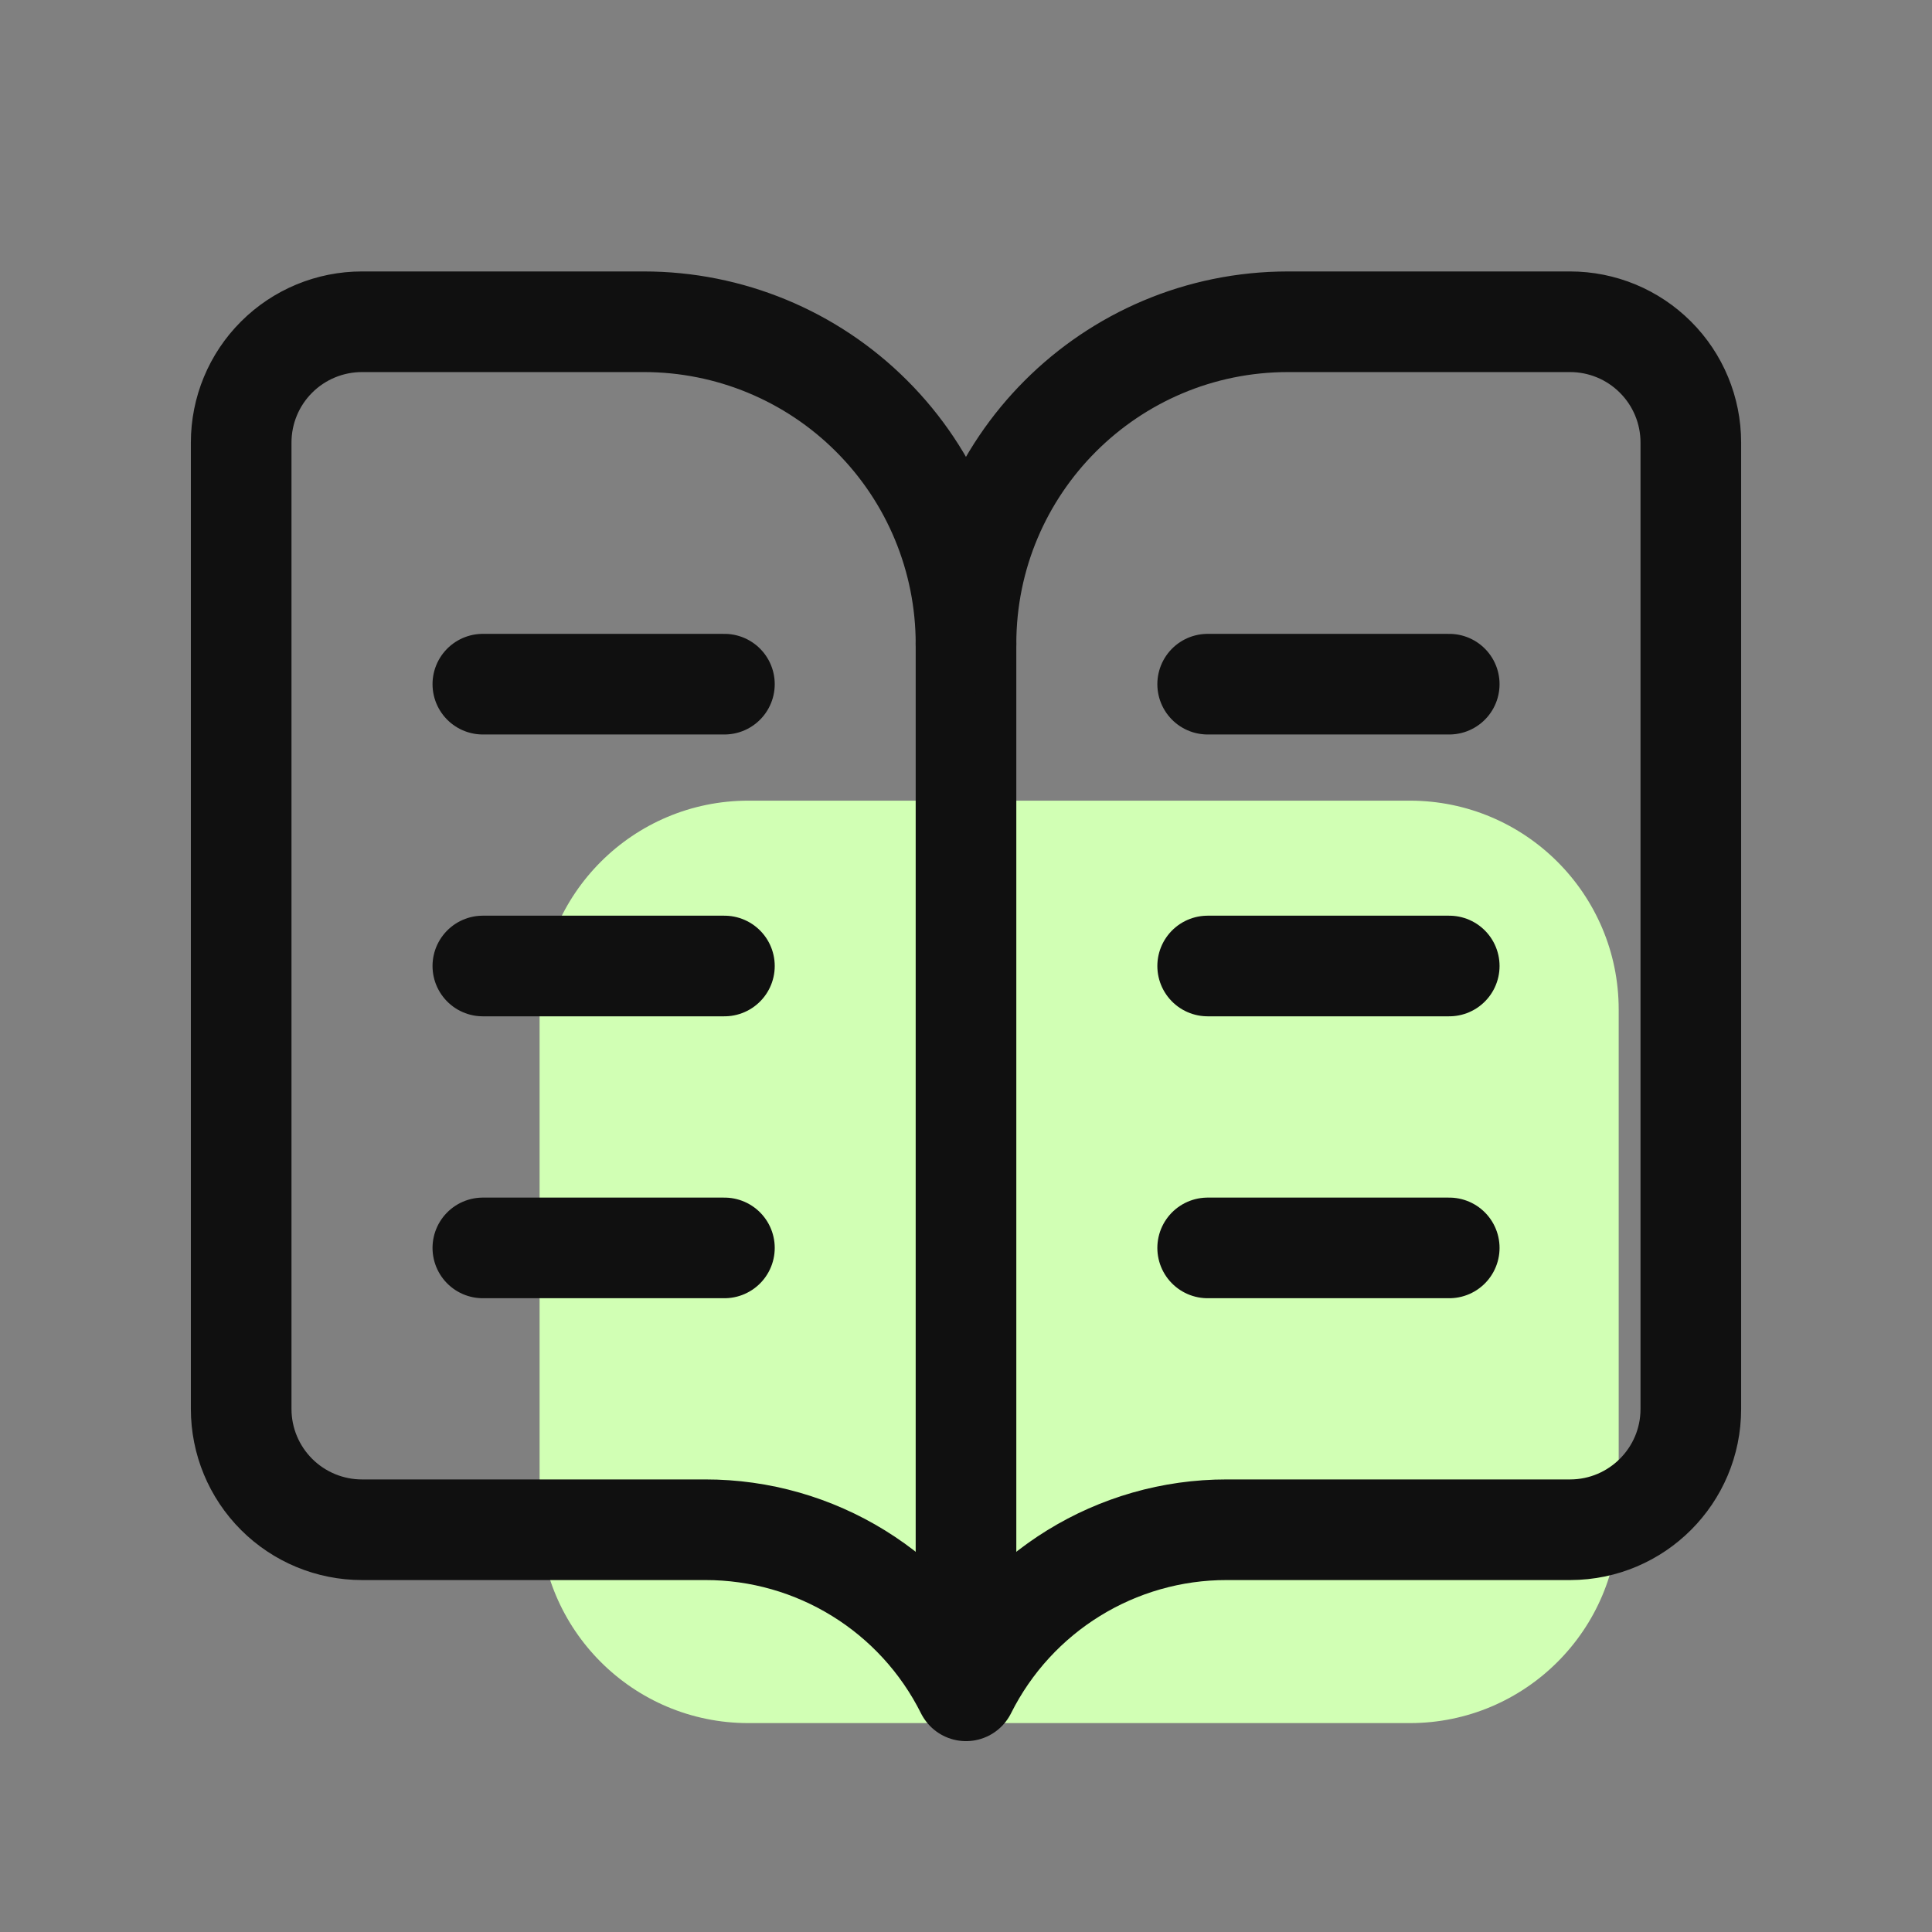
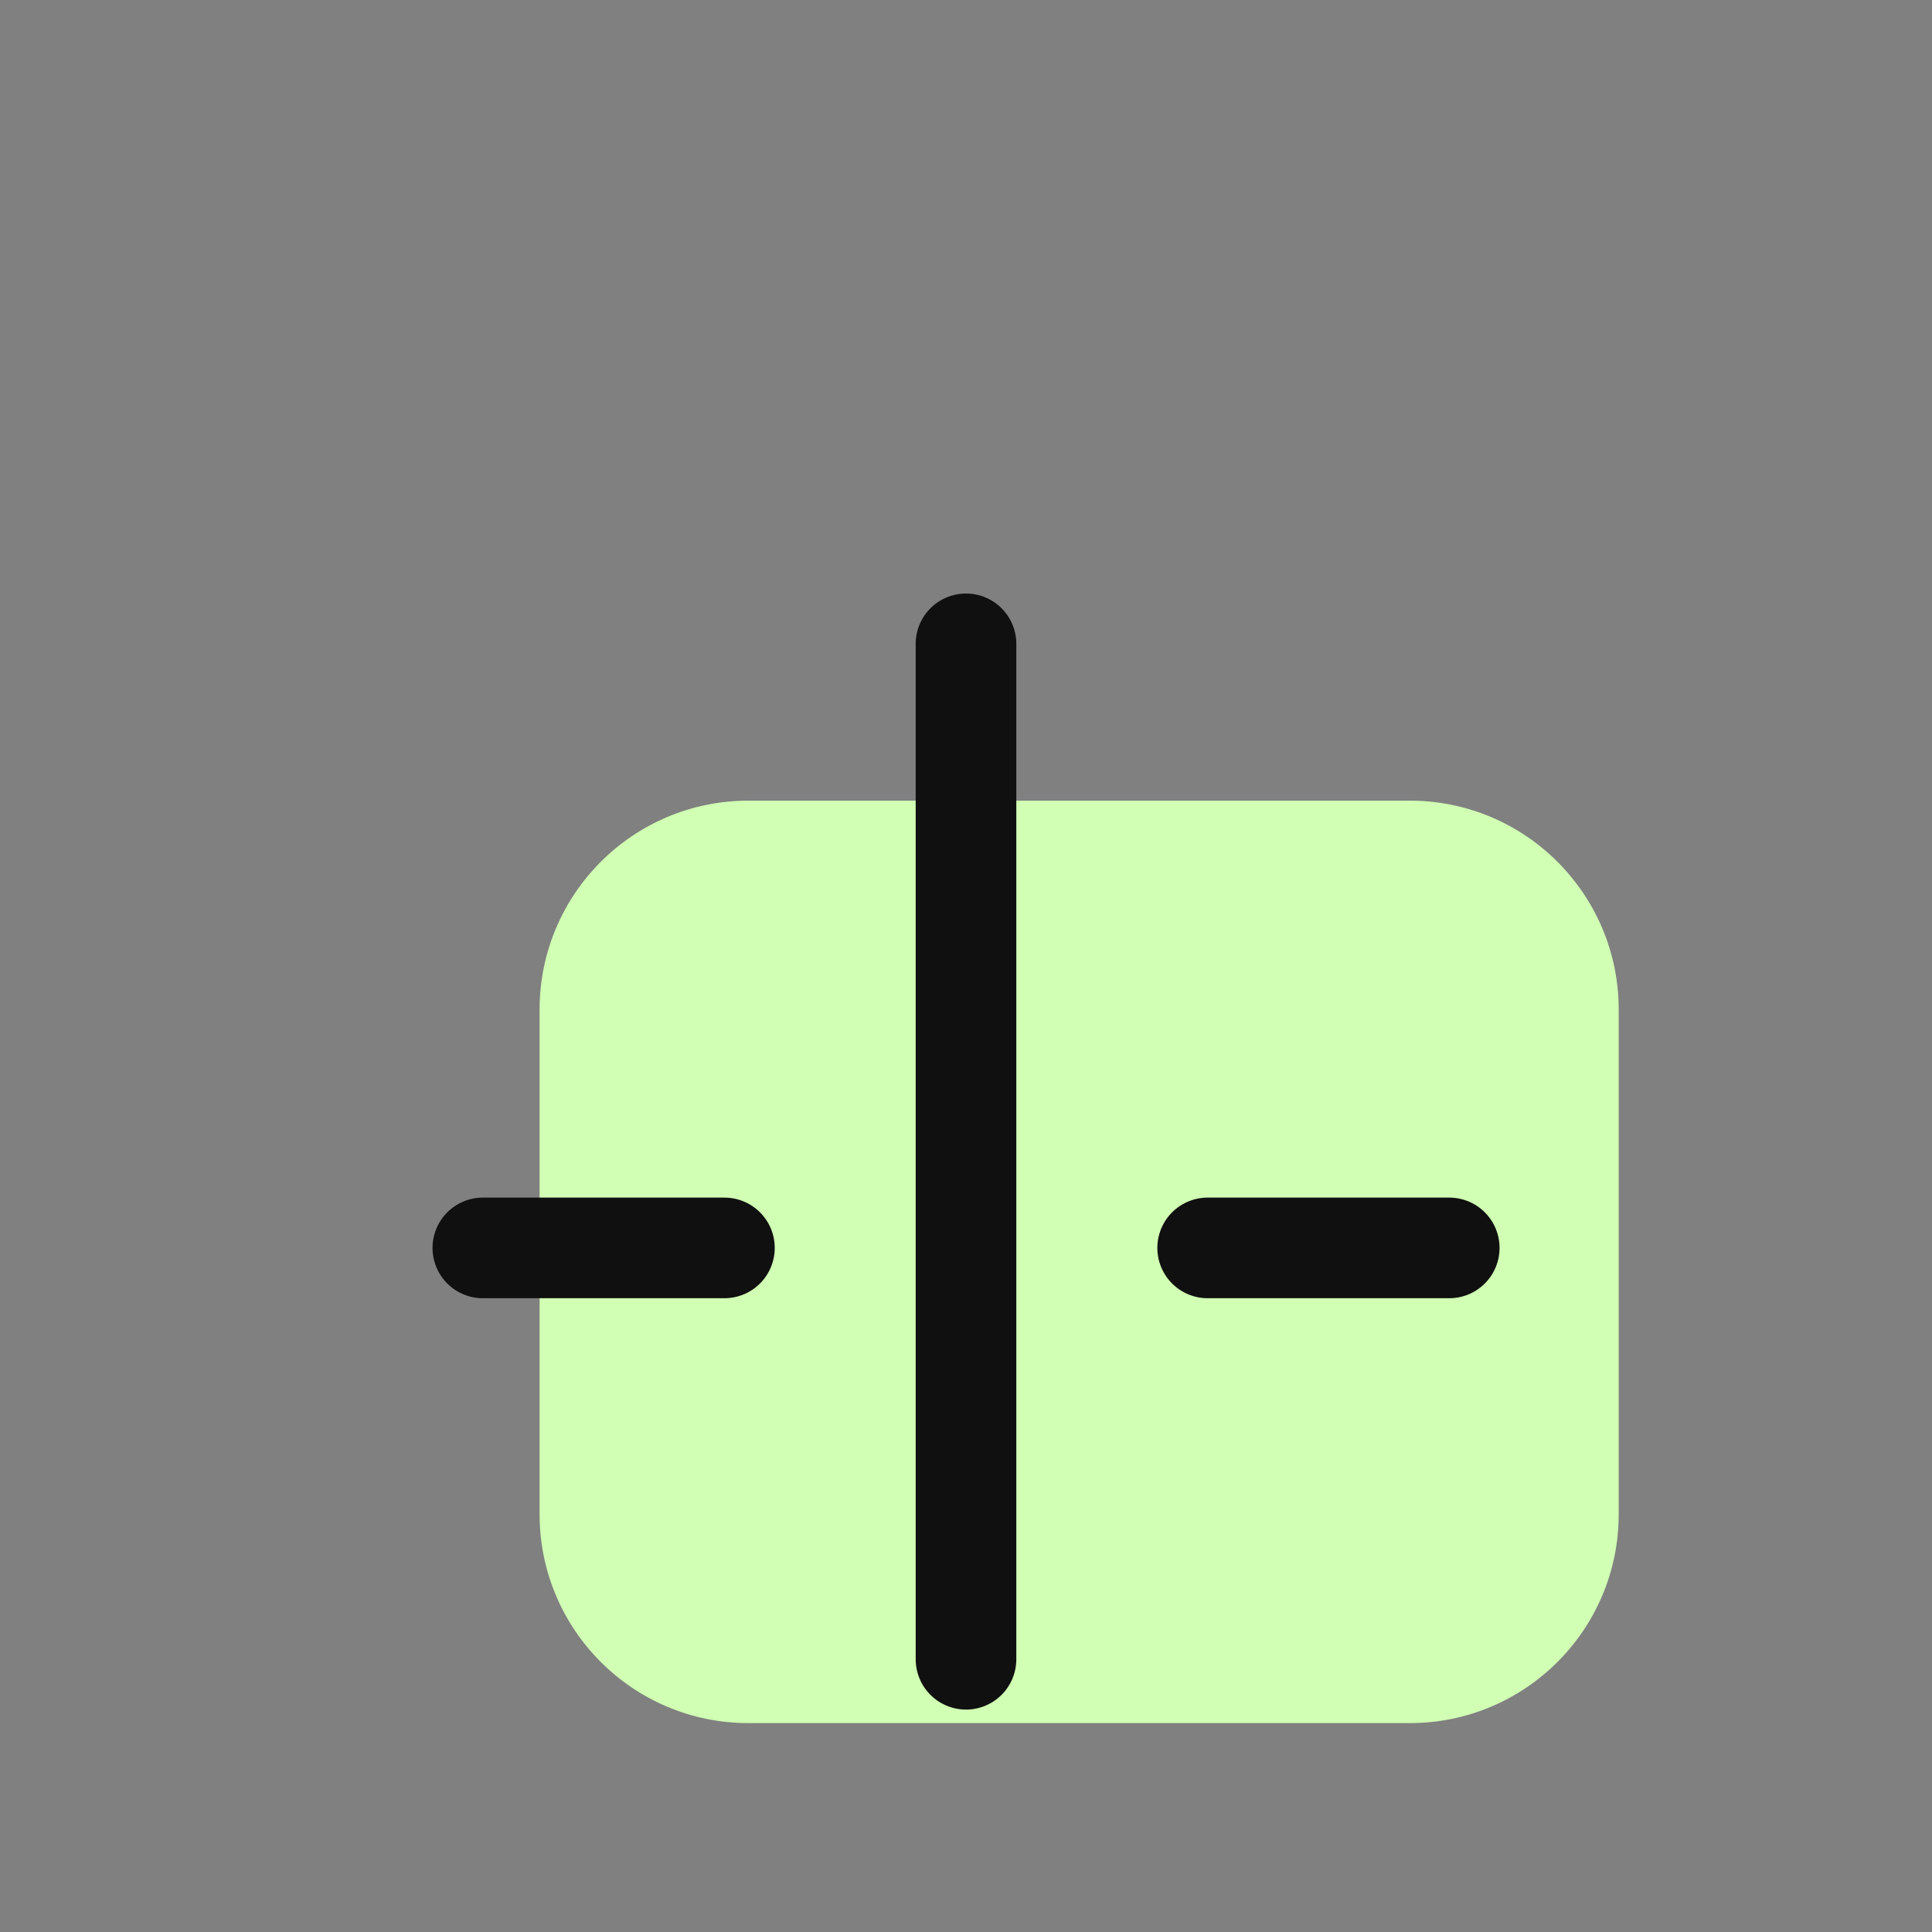
<svg xmlns="http://www.w3.org/2000/svg" width="24" height="24" viewBox="0 0 24 24" fill="none">
  <rect x="0" y="0" width="24" height="24" fill="#808080" stroke="none" />
  <g clip-path="url(#clip0_2860_2826)">
    <path d="M17.513 9.946H9.297C7.864 9.946 6.703 11.108 6.703 12.541V18.811C6.703 20.244 7.864 21.405 9.297 21.405H17.513C18.946 21.405 20.108 20.244 20.108 18.811V12.541C20.108 11.108 18.946 9.946 17.513 9.946Z" fill="#D1FFB4" />
    <path d="M12 7.998V20.612" stroke="#101010" stroke-width="1.25" stroke-linecap="round" stroke-linejoin="round" />
-     <path d="M5.998 8.499H8.999" stroke="#101010" stroke-width="1.25" stroke-linecap="round" stroke-linejoin="round" />
-     <path d="M5.998 12H8.999" stroke="#101010" stroke-width="1.25" stroke-linecap="round" stroke-linejoin="round" />
    <path d="M5.998 15.502H8.999" stroke="#101010" stroke-width="1.25" stroke-linecap="round" stroke-linejoin="round" />
-     <path d="M15.002 8.499H18.003" stroke="#101010" stroke-width="1.25" stroke-linecap="round" stroke-linejoin="round" />
-     <path d="M15.002 12H18.003" stroke="#101010" stroke-width="1.25" stroke-linecap="round" stroke-linejoin="round" />
    <path d="M15.002 15.502H18.003" stroke="#101010" stroke-width="1.25" stroke-linecap="round" stroke-linejoin="round" />
-     <path fill-rule="evenodd" clip-rule="evenodd" d="M12 21.004C11.387 19.776 10.131 19.001 8.759 19.003H4.496C4.099 19.003 3.717 18.845 3.436 18.564C3.154 18.282 2.996 17.901 2.996 17.503V5.497C2.996 5.099 3.154 4.717 3.436 4.436C3.717 4.155 4.099 3.997 4.496 3.997H7.999C9.06 3.997 10.078 4.418 10.828 5.169C11.579 5.919 12 6.937 12 7.998C12 5.788 13.791 3.997 16.001 3.997H19.504C19.902 3.997 20.283 4.155 20.564 4.436C20.846 4.717 21.004 5.099 21.004 5.497V17.503C21.004 18.33 20.334 19.001 19.507 19.003H15.241C13.869 19.001 12.614 19.776 12 21.004Z" stroke="#101010" stroke-width="1.25" stroke-linecap="round" stroke-linejoin="round" />
  </g>
  <defs>
    <clipPath id="clip0_2860_2826">
      <rect width="24" height="24" fill="white" />
    </clipPath>
  </defs>
</svg>